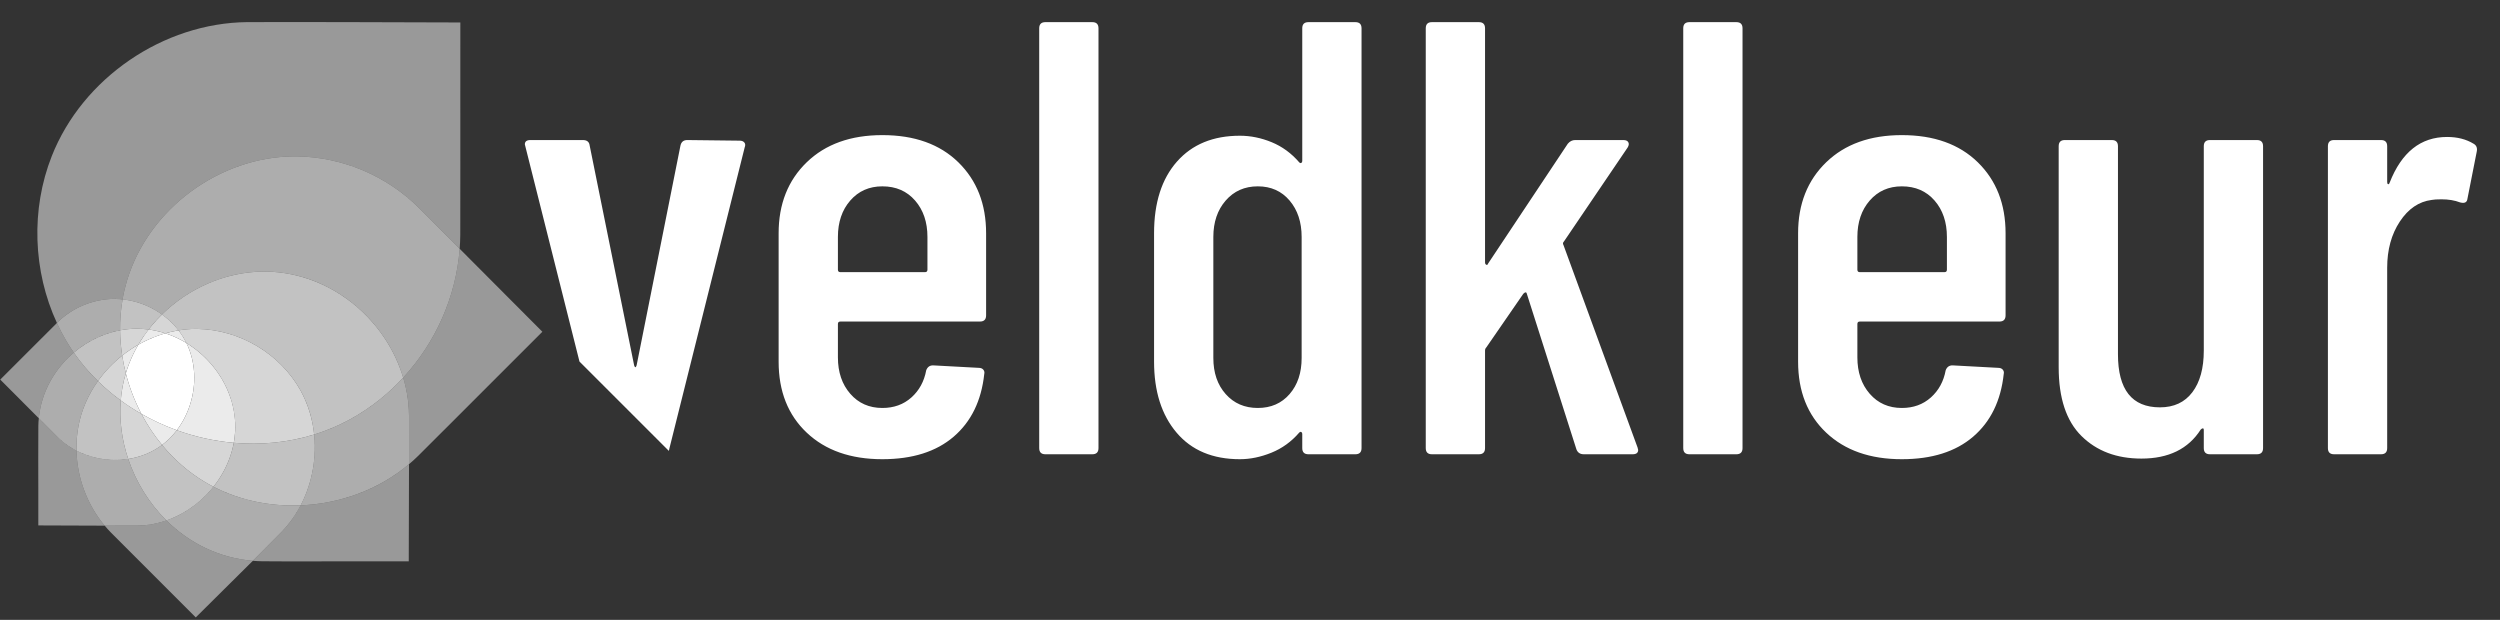
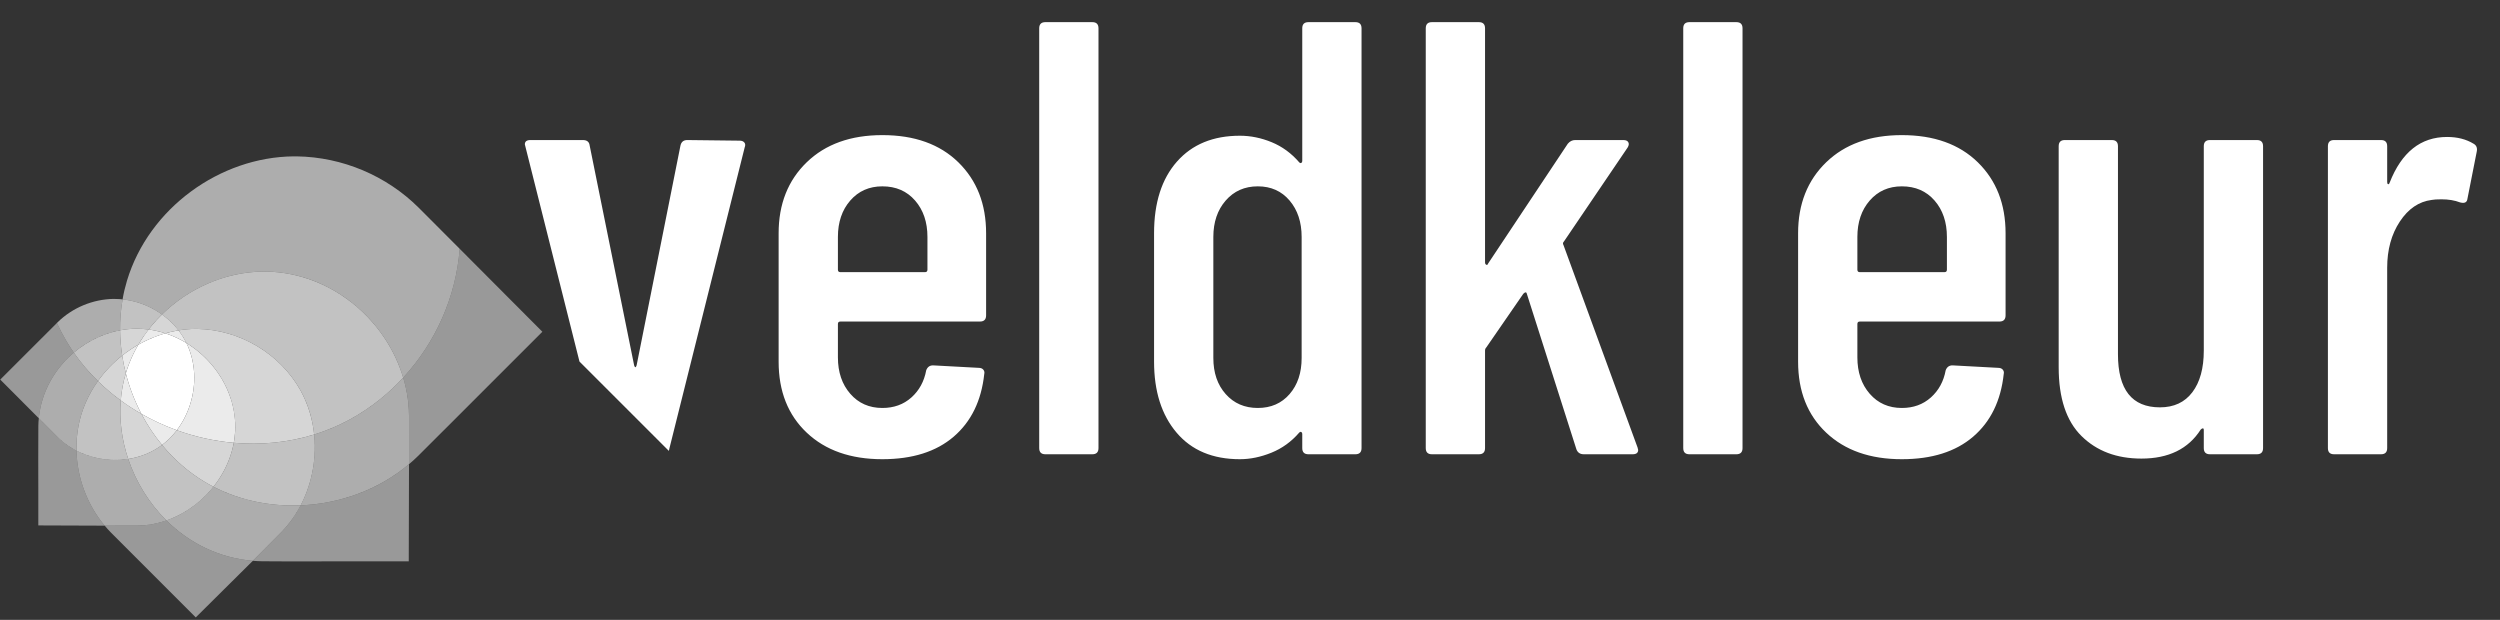
<svg xmlns="http://www.w3.org/2000/svg" width="100%" height="100%" viewBox="0 0 363 90" version="1.1" xml:space="preserve" style="fill-rule:evenodd;clip-rule:evenodd;stroke-linejoin:round;stroke-miterlimit:2;">
  <rect x="0" y="0" width="363" height="90" fill="#333333" stroke="none" />
  <g transform="matrix(1,0,0,1,-31.637,-133.698)">
    <g transform="matrix(1.019,0,0,0.812,0,0)">
      <g transform="matrix(0.982,0,0,1.232,-78.077,135.474)">
        <clipPath id="_clip1">
          <path d="M195.209,76.161L187.371,44.997L187.282,44.639C187.282,44.221 187.55,44.011 188.088,44.011L195.704,44.011C196.301,44.011 196.629,44.28 196.69,44.818L203.141,76.715C203.2,76.895 203.26,76.984 203.32,76.984C203.38,76.984 203.439,76.895 203.499,76.715L209.861,44.818C209.98,44.28 210.309,44.011 210.846,44.011L218.462,44.101C218.761,44.101 218.985,44.191 219.134,44.37C219.284,44.549 219.298,44.788 219.179,45.087L208.248,88.811C208.235,88.928 208.21,89.032 208.171,89.123L195.209,76.161ZM254.213,69.458C254.213,70.056 253.914,70.354 253.317,70.354L233.067,70.354C232.828,70.354 232.709,70.474 232.709,70.712L232.709,75.552C232.709,77.702 233.306,79.464 234.501,80.837C235.695,82.211 237.248,82.898 239.16,82.898C240.832,82.898 242.236,82.39 243.371,81.375C244.506,80.36 245.223,79.046 245.522,77.432C245.701,76.955 246.029,76.715 246.507,76.715L253.138,77.074C253.436,77.074 253.66,77.163 253.81,77.343C253.959,77.523 254.004,77.731 253.944,77.97C253.525,81.853 252.047,84.884 249.509,87.064C246.97,89.245 243.52,90.335 239.16,90.335C234.56,90.335 230.901,89.051 228.184,86.482C225.466,83.914 224.107,80.479 224.107,76.178L224.107,57.541C224.107,53.3 225.466,49.866 228.184,47.237C230.901,44.609 234.56,43.295 239.16,43.295C243.819,43.295 247.492,44.609 250.181,47.237C252.869,49.866 254.213,53.3 254.213,57.541L254.213,69.458ZM239.16,50.731C237.248,50.731 235.695,51.419 234.501,52.792C233.306,54.166 232.709,55.928 232.709,58.079L232.709,62.827C232.709,63.067 232.828,63.186 233.067,63.186L245.342,63.186C245.581,63.186 245.701,63.067 245.701,62.827L245.701,58.079C245.701,55.928 245.103,54.166 243.909,52.792C242.714,51.419 241.131,50.731 239.16,50.731ZM262.814,89.618C262.217,89.618 261.918,89.32 261.918,88.722L261.918,27.794C261.918,27.197 262.217,26.898 262.814,26.898L269.624,26.898C270.221,26.898 270.52,27.197 270.52,27.794L270.52,88.722C270.52,89.32 270.221,89.618 269.624,89.618L262.814,89.618ZM300.088,27.794C300.088,27.197 300.386,26.898 300.984,26.898L307.794,26.898C308.391,26.898 308.69,27.197 308.69,27.794L308.69,88.722C308.69,89.32 308.391,89.618 307.794,89.618L300.984,89.618C300.386,89.618 300.088,89.32 300.088,88.722L300.088,86.661C300.088,86.542 300.043,86.452 299.954,86.392C299.864,86.333 299.759,86.363 299.64,86.482C298.505,87.796 297.161,88.767 295.608,89.394C294.055,90.022 292.532,90.335 291.038,90.335C287.095,90.335 284.034,89.051 281.854,86.482C279.674,83.914 278.584,80.479 278.584,76.178L278.584,57.541C278.584,53.121 279.689,49.657 281.899,47.147C284.109,44.639 287.156,43.384 291.038,43.384C292.591,43.384 294.129,43.698 295.653,44.325C297.176,44.953 298.505,45.923 299.64,47.237C299.759,47.357 299.864,47.387 299.954,47.327C300.043,47.267 300.088,47.178 300.088,47.058L300.088,27.794ZM299.998,58.079C299.998,55.928 299.416,54.166 298.251,52.792C297.086,51.419 295.548,50.731 293.637,50.731C291.725,50.731 290.172,51.419 288.978,52.792C287.783,54.166 287.186,55.928 287.186,58.079L287.186,75.64C287.186,77.791 287.783,79.538 288.978,80.882C290.172,82.227 291.725,82.898 293.637,82.898C295.548,82.898 297.086,82.227 298.251,80.882C299.416,79.538 299.998,77.791 299.998,75.64L299.998,58.079ZM318.904,89.618C318.306,89.618 318.008,89.32 318.008,88.722L318.008,27.794C318.008,27.197 318.306,26.898 318.904,26.898L325.714,26.898C326.311,26.898 326.61,27.197 326.61,27.794L326.61,61.752C326.61,61.931 326.669,62.051 326.789,62.111C326.908,62.171 326.997,62.111 327.058,61.931L338.616,44.549C338.914,44.191 339.273,44.011 339.691,44.011L346.68,44.011C347.038,44.011 347.277,44.116 347.397,44.325C347.516,44.534 347.486,44.788 347.307,45.087L338.078,58.706C337.899,58.885 337.869,59.064 337.989,59.243L348.741,88.632L348.83,88.991C348.83,89.409 348.562,89.618 348.024,89.618L340.946,89.618C340.407,89.618 340.05,89.379 339.87,88.901L332.702,66.411C332.642,66.053 332.463,66.024 332.165,66.322L326.789,74.117C326.669,74.237 326.61,74.386 326.61,74.566L326.61,88.722C326.61,89.32 326.311,89.618 325.714,89.618L318.904,89.618ZM356.267,89.618C355.669,89.618 355.371,89.32 355.371,88.722L355.371,27.794C355.371,27.197 355.669,26.898 356.267,26.898L363.077,26.898C363.674,26.898 363.973,27.197 363.973,27.794L363.973,88.722C363.973,89.32 363.674,89.618 363.077,89.618L356.267,89.618ZM402.142,69.458C402.142,70.056 401.844,70.354 401.246,70.354L380.997,70.354C380.757,70.354 380.638,70.474 380.638,70.712L380.638,75.552C380.638,77.702 381.236,79.464 382.43,80.837C383.625,82.211 385.178,82.898 387.09,82.898C388.762,82.898 390.165,82.39 391.301,81.375C392.436,80.36 393.152,79.046 393.451,77.432C393.63,76.955 393.959,76.715 394.437,76.715L401.067,77.074C401.365,77.074 401.589,77.163 401.739,77.343C401.888,77.523 401.933,77.731 401.874,77.97C401.455,81.853 399.977,84.884 397.438,87.064C394.9,89.245 391.45,90.335 387.09,90.335C382.49,90.335 378.831,89.051 376.114,86.482C373.396,83.914 372.037,80.479 372.037,76.178L372.037,57.541C372.037,53.3 373.396,49.866 376.114,47.237C378.831,44.609 382.49,43.295 387.09,43.295C391.749,43.295 395.422,44.609 398.11,47.237C400.798,49.866 402.142,53.3 402.142,57.541L402.142,69.458ZM387.09,50.731C385.178,50.731 383.625,51.419 382.43,52.792C381.236,54.166 380.638,55.928 380.638,58.079L380.638,62.827C380.638,63.067 380.757,63.186 380.997,63.186L393.272,63.186C393.511,63.186 393.63,63.067 393.63,62.827L393.63,58.079C393.63,55.928 393.033,54.166 391.838,52.792C390.644,51.419 389.061,50.731 387.09,50.731ZM430.904,44.907C430.904,44.31 431.202,44.011 431.8,44.011L438.61,44.011C439.207,44.011 439.505,44.31 439.505,44.907L439.505,88.722C439.505,89.32 439.207,89.618 438.61,89.618L431.8,89.618C431.202,89.618 430.904,89.32 430.904,88.722L430.904,86.123C430.904,85.944 430.859,85.855 430.77,85.855C430.68,85.855 430.575,85.915 430.456,86.034C428.663,88.842 425.797,90.245 421.854,90.245C418.27,90.245 415.373,89.155 413.163,86.975C410.953,84.795 409.848,81.465 409.848,76.984L409.848,44.907C409.848,44.31 410.146,44.011 410.744,44.011L417.554,44.011C418.151,44.011 418.45,44.31 418.45,44.907L418.45,75.103C418.45,80.24 420.48,82.808 424.542,82.808C426.573,82.808 428.141,82.077 429.246,80.613C430.351,79.15 430.904,77.134 430.904,74.566L430.904,44.907ZM466.206,43.563C467.7,43.563 468.984,43.892 470.059,44.549C470.477,44.788 470.626,45.176 470.507,45.714L469.163,52.523C469.103,53.062 468.745,53.24 468.088,53.061C467.311,52.763 466.415,52.613 465.4,52.613C464.743,52.613 464.265,52.643 463.966,52.703C462.114,52.942 460.576,53.987 459.352,55.839C458.127,57.691 457.515,59.931 457.515,62.559L457.515,88.722C457.515,89.32 457.216,89.618 456.619,89.618L449.81,89.618C449.212,89.618 448.914,89.32 448.914,88.722L448.914,44.907C448.914,44.31 449.212,44.011 449.81,44.011L456.619,44.011C457.216,44.011 457.515,44.31 457.515,44.907L457.515,50.104C457.515,50.283 457.56,50.388 457.65,50.418C457.739,50.448 457.813,50.373 457.874,50.194C459.605,45.774 462.383,43.563 466.206,43.563Z" />
        </clipPath>
        <g clip-path="url(#_clip1)">
          <rect x="184.082" y="23.698" width="289.665" height="69.837" style="fill:white;fill-rule:nonzero;" />
        </g>
        <g>
-           <path d="M147.01,26.895C157.275,26.862 167.617,26.922 177.923,26.945L177.919,38.101C177.916,44.66 177.932,51.218 177.912,57.797C177.906,58.466 177.877,59.132 177.825,59.794L171.869,53.823C167.207,49.192 160.828,46.479 154.192,46.381C154.039,46.38 153.886,46.379 153.733,46.38C143.051,46.475 132.738,53.883 129.554,64.412C129.283,65.308 129.067,66.217 128.912,67.137L128.308,67.086L127.596,67.068C124.598,67.122 121.647,68.338 119.497,70.447L119.383,70.561C115.904,63.036 115.584,54.079 118.635,46.345C123.108,35.007 134.82,27.012 147.01,26.895Z" style="fill:white;fill-opacity:0.5;" />
          <path d="M177.825,59.794C181.829,63.807 185.827,67.824 189.824,71.838L183.375,78.282C179.503,82.151 175.643,86.031 171.751,89.899C171.34,90.303 170.914,90.69 170.473,91.055C170.478,88.7 170.478,86.345 170.471,83.988C170.453,82.113 170.161,80.268 169.626,78.497C174.293,73.436 177.287,66.821 177.825,59.794Z" style="fill:white;fill-opacity:0.5;" />
          <path d="M169.626,78.497C167.114,70.062 159.216,63.309 149.853,63.102L149.309,63.098C143.827,63.151 138.503,65.525 134.626,69.328C132.963,68.127 130.985,67.358 128.912,67.137C129.067,66.217 129.283,65.308 129.554,64.412C132.738,53.883 143.051,46.475 153.733,46.38C153.886,46.379 154.039,46.38 154.192,46.381C160.828,46.479 167.207,49.192 171.869,53.823L177.825,59.794C177.287,66.822 174.292,73.438 169.626,78.497Z" style="fill:white;fill-opacity:0.6;" />
          <path d="M170.473,91.055C170.468,95.756 170.447,100.455 170.436,105.157L163.022,105.154C158.403,105.152 153.786,105.192 149.173,105.148C148.713,105.141 148.257,105.118 147.81,105.081C149.216,103.682 150.609,102.283 151.982,100.884C153.089,99.741 154.014,98.439 154.747,97.034C160.452,96.799 166.102,94.758 170.473,91.055Z" style="fill:white;fill-opacity:0.5;" />
          <path d="M169.378,77.72C170.069,79.724 170.45,81.837 170.471,83.988C170.478,86.345 170.478,88.7 170.473,91.055C166.099,94.757 160.449,96.799 154.747,97.034C156.383,93.907 157.07,90.273 156.708,86.753C158.528,86.191 160.298,85.445 162.001,84.506C164.86,82.929 167.431,80.886 169.626,78.497L169.378,77.72Z" style="fill:white;fill-opacity:0.6;" />
-           <path d="M138.839,71.442C138.433,71.462 138.028,71.497 137.625,71.548L137.023,71.636C136.34,70.752 135.529,69.975 134.626,69.328C138.501,65.526 143.822,63.153 149.309,63.098L149.853,63.102L150.638,63.136L150.787,63.146L151.537,63.211L151.678,63.228L152.417,63.325L152.452,63.33L153.204,63.462L153.352,63.491L154.047,63.644L154.962,63.883L155.108,63.929L155.862,64.168L156.165,64.275L156.752,64.494L157.078,64.625L157.639,64.866L157.947,65.005L158.565,65.306L158.788,65.417L159.597,65.861L159.816,65.993L160.391,66.345L160.689,66.54L161.167,66.864L161.476,67.083L161.931,67.423L162.223,67.648L162.721,68.057L162.94,68.239L163.597,68.831L163.876,69.1L164.253,69.472L164.557,69.789L164.88,70.137L165.187,70.482L165.476,70.823L165.781,71.192L166.028,71.512L166.316,71.887L166.646,72.354L166.807,72.583L167.125,73.07L167.293,73.333L167.599,73.842L167.74,74.087L168.042,74.637L168.131,74.808C168.615,75.738 169.03,76.704 169.369,77.695L169.378,77.72L169.626,78.497C167.431,80.886 164.86,82.929 162.001,84.506C160.298,85.445 158.528,86.191 156.708,86.753C156.652,86.208 156.572,85.666 156.464,85.126L156.456,85.082L156.449,85.052C156.397,84.793 156.339,84.536 156.275,84.282L156.269,84.258L156.254,84.205L156.16,83.845L156.061,83.515L156.042,83.444L156.03,83.409C155.956,83.17 155.877,82.932 155.791,82.697L155.773,82.642L155.739,82.556L155.644,82.3L155.487,81.916L155.462,81.854L155.453,81.833C155.356,81.605 155.254,81.379 155.144,81.155L155.11,81.082L155.067,81C154.956,80.771 154.839,80.548 154.716,80.327C151.767,75.037 145.913,71.517 139.762,71.426L139.45,71.425L138.839,71.442Z" style="fill:white;fill-opacity:0.7;" />
+           <path d="M138.839,71.442C138.433,71.462 138.028,71.497 137.625,71.548L137.023,71.636C136.34,70.752 135.529,69.975 134.626,69.328C138.501,65.526 143.822,63.153 149.309,63.098L149.853,63.102L150.638,63.136L150.787,63.146L151.537,63.211L151.678,63.228L152.417,63.325L152.452,63.33L153.204,63.462L153.352,63.491L154.047,63.644L154.962,63.883L155.108,63.929L155.862,64.168L156.165,64.275L156.752,64.494L157.078,64.625L157.639,64.866L157.947,65.005L158.565,65.306L158.788,65.417L159.597,65.861L159.816,65.993L160.391,66.345L160.689,66.54L161.167,66.864L161.931,67.423L162.223,67.648L162.721,68.057L162.94,68.239L163.597,68.831L163.876,69.1L164.253,69.472L164.557,69.789L164.88,70.137L165.187,70.482L165.476,70.823L165.781,71.192L166.028,71.512L166.316,71.887L166.646,72.354L166.807,72.583L167.125,73.07L167.293,73.333L167.599,73.842L167.74,74.087L168.042,74.637L168.131,74.808C168.615,75.738 169.03,76.704 169.369,77.695L169.378,77.72L169.626,78.497C167.431,80.886 164.86,82.929 162.001,84.506C160.298,85.445 158.528,86.191 156.708,86.753C156.652,86.208 156.572,85.666 156.464,85.126L156.456,85.082L156.449,85.052C156.397,84.793 156.339,84.536 156.275,84.282L156.269,84.258L156.254,84.205L156.16,83.845L156.061,83.515L156.042,83.444L156.03,83.409C155.956,83.17 155.877,82.932 155.791,82.697L155.773,82.642L155.739,82.556L155.644,82.3L155.487,81.916L155.462,81.854L155.453,81.833C155.356,81.605 155.254,81.379 155.144,81.155L155.11,81.082L155.067,81C154.956,80.771 154.839,80.548 154.716,80.327C151.767,75.037 145.913,71.517 139.762,71.426L139.45,71.425L138.839,71.442Z" style="fill:white;fill-opacity:0.7;" />
          <path d="M135.275,99.225C138.534,102.449 142.828,104.667 147.81,105.081C145.067,107.819 142.282,110.558 139.53,113.298L135.293,109.058C132.599,106.362 129.895,103.672 127.205,100.964C126.895,100.649 126.598,100.321 126.316,99.981C127.932,99.986 129.547,99.982 131.16,99.967C132.572,99.944 133.957,99.685 135.275,99.225Z" style="fill:white;fill-opacity:0.5;" />
          <path d="M142.124,94.296L142.099,94.329C145.98,96.337 150.38,97.215 154.747,97.034L154.904,96.722C154.149,98.247 153.17,99.657 151.982,100.884C150.609,102.283 149.216,103.682 147.81,105.081C142.83,104.667 138.535,102.449 135.275,99.225C137.954,98.293 140.351,96.541 142.124,94.296Z" style="fill:white;fill-opacity:0.6;" />
          <path d="M156.456,85.092L156.533,85.49L156.561,85.662L156.631,86.118L156.659,86.33L156.71,86.772L156.729,86.966L156.776,87.59L156.777,87.63L156.799,88.219L156.801,88.424L156.8,88.857L156.796,89.08L156.777,89.534L156.769,89.714L156.721,90.33L156.703,90.494L156.65,90.955L156.618,91.187L156.556,91.588L156.516,91.823L156.43,92.274L156.396,92.442L156.261,93.026L156.2,93.261L156.1,93.63L156.023,93.893L155.915,94.237L155.831,94.496L155.685,94.908L155.632,95.055L155.545,95.277L155.411,95.612L155.287,95.902L155.166,96.175L155.025,96.476L154.904,96.722L154.747,97.034C150.38,97.215 145.98,96.337 142.099,94.329L142.124,94.296L142.188,94.217L142.416,93.913L142.478,93.833L142.492,93.813L142.536,93.754L142.805,93.365L142.836,93.322L142.84,93.316C143.068,92.974 143.283,92.624 143.483,92.264L143.486,92.258L143.515,92.205L143.741,91.782L143.764,91.733L143.778,91.708L143.84,91.576L143.993,91.262L144.023,91.192L144.046,91.145L144.11,90.994L144.224,90.732L144.26,90.64L144.289,90.571L144.346,90.418L144.434,90.193L144.473,90.078L144.507,89.987L144.554,89.841L144.621,89.646L144.662,89.506L144.699,89.394L144.736,89.259L144.786,89.091L144.827,88.926L144.864,88.792L144.891,88.672L144.927,88.528L144.967,88.337L145.002,88.181L145.02,88.079L145.044,87.959L145.045,87.958C148.953,88.301 152.919,87.929 156.708,86.753L156.61,85.979L156.588,85.833L156.475,85.191L156.456,85.092Z" style="fill:white;fill-opacity:0.7;" />
          <path d="M139.762,71.426C145.913,71.517 151.767,75.037 154.716,80.327L155.067,81L155.099,81.063L155.185,81.246L155.41,81.739L155.518,81.996L155.712,82.487L155.803,82.731L156.003,83.329L156.039,83.439L156.061,83.515L156.254,84.205L156.269,84.261L156.287,84.337L156.441,85.017L156.475,85.191L156.588,85.833L156.61,85.979L156.708,86.753C152.919,87.929 148.953,88.301 145.045,87.958L145.08,87.738L145.111,87.564L145.121,87.48L145.137,87.385L145.148,87.286L145.156,87.239L145.167,87.126L145.191,86.94L145.196,86.876L145.204,86.804L145.217,86.621L145.228,86.511L145.231,86.426L145.24,86.311L145.242,86.267L145.245,86.219L145.253,85.923L145.259,85.777L145.258,85.732L145.26,85.676L145.259,85.654C145.26,85.448 145.256,85.243 145.247,85.037C145.037,80.312 142.214,75.932 138.17,73.466C137.909,72.93 137.599,72.413 137.241,71.918L137.023,71.636C137.821,71.504 138.628,71.433 139.45,71.425L139.762,71.426Z" style="fill:white;fill-opacity:0.8;" />
          <path d="M126.316,99.981C123.108,99.979 119.894,99.952 116.683,99.945L116.685,95.135C116.686,91.925 116.658,88.712 116.688,85.496C116.694,85.125 116.715,84.757 116.755,84.391L119.442,87.087C120.262,87.902 121.205,88.574 122.224,89.095C122.322,93.033 123.762,96.934 126.316,99.981Z" style="fill:white;fill-opacity:0.5;" />
          <path d="M135.537,99.128C134.143,99.649 132.667,99.943 131.16,99.967C129.547,99.982 127.932,99.986 126.316,99.981C123.762,96.934 122.321,93.032 122.224,89.095C124.577,90.305 127.335,90.72 129.927,90.266L129.729,90.301C130.849,93.632 132.752,96.73 135.275,99.225L135.537,99.128Z" style="fill:white;fill-opacity:0.6;" />
          <path d="M134.635,88.266C136.378,90.381 138.457,92.208 140.828,93.628C141.243,93.876 141.664,94.111 142.098,94.328L142.031,94.412L141.731,94.773L141.58,94.946L141.284,95.272L141.128,95.437L140.783,95.783L140.664,95.9L140.184,96.34L140.067,96.439L139.685,96.759L139.5,96.904L139.163,97.16L138.962,97.306L138.61,97.549L138.42,97.677L137.923,97.986L137.877,98.015L137.784,98.067L137.32,98.327L137.089,98.446L136.744,98.617L136.484,98.738L136.153,98.883L135.882,98.996L135.537,99.128L135.275,99.225C132.752,96.73 130.849,93.632 129.729,90.301L129.927,90.266L130.129,90.234L130.203,90.218C130.397,90.18 130.59,90.137 130.781,90.088L130.847,90.073L130.978,90.035L131.224,89.969L131.438,89.901L131.553,89.867L131.619,89.843C131.821,89.776 132.021,89.703 132.22,89.624L132.245,89.615L132.321,89.581L132.66,89.437L132.83,89.355L132.918,89.316L132.99,89.278C133.186,89.184 133.38,89.081 133.572,88.971C133.942,88.759 134.297,88.524 134.635,88.266Z" style="fill:white;fill-opacity:0.7;" />
          <path d="M136.776,86.129C139.436,87.089 142.218,87.709 145.041,87.957L145.028,88.031L144.945,88.431L144.891,88.672L144.874,88.739L144.777,89.11L144.736,89.259L144.686,89.428L144.553,89.845L144.478,90.064L144.313,90.503L144.26,90.64L144.184,90.82L144.012,91.215L143.89,91.472L143.721,91.816L143.579,92.083L143.402,92.403L143.245,92.672L143.057,92.976L142.887,93.242L142.686,93.536L142.504,93.795L142.285,94.086L142.124,94.296L142.098,94.328C141.664,94.111 141.243,93.876 140.828,93.628C138.457,92.208 136.378,90.381 134.635,88.266L134.932,88.038L135.19,87.818L135.225,87.788L135.235,87.779L135.349,87.683L135.476,87.563L135.507,87.535L135.567,87.476C135.812,87.244 136.046,87.001 136.267,86.749L136.296,86.717L136.326,86.68L136.484,86.498L136.776,86.129Z" style="fill:white;fill-opacity:0.8;" />
          <path d="M138.546,73.703L139.077,74.071L139.443,74.342L139.773,74.599L140.121,74.89L140.436,75.166L140.766,75.475L141.065,75.769L141.377,76.097L141.658,76.406L141.95,76.751L142.213,77.074L142.486,77.437L142.728,77.772L142.98,78.153L143.231,78.546L143.288,78.64L143.653,79.29L143.704,79.387L144.03,80.058L144.073,80.155L144.361,80.847L144.396,80.941L144.644,81.655L144.704,81.854L144.761,82.048L144.821,82.272L144.872,82.466L144.925,82.695L144.969,82.887L145.016,83.122L145.053,83.311L145.093,83.555L145.123,83.739L145.157,83.997L145.179,84.169L145.207,84.458L145.22,84.602L145.247,85.037L145.258,85.715L145.254,85.858L145.251,85.948L145.25,85.975L145.232,86.4L145.225,86.508L145.212,86.669L145.21,86.685L145.167,87.122L145.166,87.13L145.137,87.355L145.06,87.849L145.041,87.957C142.218,87.709 139.436,87.089 136.776,86.129L136.824,86.068L136.948,85.895L137.021,85.795L137.049,85.754L137.083,85.706L137.097,85.685L137.143,85.621L137.217,85.506L137.254,85.452L137.308,85.367L137.365,85.282L137.39,85.24L137.442,85.16L137.552,84.971L137.628,84.845L137.663,84.781L137.72,84.685L137.806,84.52L137.874,84.396L137.902,84.34L137.918,84.307L137.976,84.197L138.031,84.082L138.069,84.005L138.101,83.938L138.151,83.827L138.212,83.697L138.263,83.575L138.31,83.47L138.364,83.334L138.425,83.187L138.463,83.084L138.499,82.993L138.527,82.914L138.551,82.85L138.58,82.767L138.617,82.668L138.643,82.584L138.67,82.509L138.681,82.472L138.687,82.455L138.742,82.277L138.786,82.14L138.803,82.076L138.821,82.017L138.881,81.789L138.932,81.605L138.942,81.561L138.953,81.52L138.981,81.394L139.016,81.245L139.035,81.152L139.055,81.064L139.059,81.04L139.064,81.018L139.08,80.927L139.099,80.834L139.132,80.643L139.137,80.612L139.155,80.518L139.155,80.513C139.183,80.337 139.208,80.16 139.228,79.985L139.23,79.968L139.24,79.87L139.268,79.59L139.272,79.539L139.277,79.488L139.279,79.451L139.282,79.416L139.287,79.318L139.297,79.172L139.301,79.063L139.306,78.974L139.307,78.915L139.31,78.861L139.311,78.691L139.314,78.46L139.312,78.379L139.312,78.306L139.31,78.235L139.303,78.034L139.301,77.945L139.299,77.916L139.293,77.82L139.29,77.752L139.282,77.659L139.271,77.499L139.268,77.463L139.266,77.431L139.253,77.323L139.251,77.298L139.242,77.199L139.225,77.071L139.208,76.92L139.186,76.774L139.169,76.649L139.16,76.601L139.145,76.512L139.129,76.411L139.115,76.344L139.1,76.255L139.081,76.164L139.069,76.102L139.049,76.013L139.047,76.007L139.027,75.906L139.02,75.879L139.013,75.845L138.965,75.654L138.944,75.561L138.923,75.488L138.902,75.405L138.838,75.19L138.791,75.025L138.783,75.001L138.77,74.964L138.754,74.911L138.719,74.81L138.661,74.636L138.63,74.553L138.611,74.497L138.597,74.461L138.583,74.421L138.553,74.347L138.513,74.24L138.44,74.066L138.405,73.977L138.382,73.927C138.316,73.773 138.245,73.619 138.17,73.466L138.546,73.703Z" style="fill:white;fill-opacity:0.9;" />
          <path d="M119.383,70.561C119.796,71.463 120.256,72.342 120.761,73.196C121.099,73.768 121.458,74.326 121.835,74.867C119.063,77.216 117.12,80.582 116.755,84.391L111.16,78.778L113.863,76.077L119.383,70.561Z" style="fill:white;fill-opacity:0.5;" />
          <path d="M121.833,74.867C121.456,74.324 121.099,73.767 120.761,73.196C120.256,72.342 119.796,71.463 119.383,70.561L119.497,70.447C121.647,68.338 124.598,67.122 127.596,67.068C128.203,67.065 128.804,67.109 129.396,67.203L128.912,67.138C128.651,68.619 128.533,70.122 128.55,71.628C126.078,72.09 123.754,73.234 121.833,74.867Z" style="fill:white;fill-opacity:0.6;" />
          <path d="M129.199,67.174L129.524,67.222L129.74,67.256L129.878,67.284L130.261,67.363L130.505,67.42L130.994,67.552L131.212,67.619L131.63,67.759L131.742,67.798L131.862,67.844L132.272,68.008L132.47,68.092L132.937,68.311L133.144,68.417L133.519,68.62L133.611,68.67L133.791,68.778L134.079,68.957L134.31,69.106L134.355,69.138L134.626,69.328C133.927,70.014 133.279,70.741 132.685,71.51C132.157,71.439 131.618,71.4 131.067,71.395L130.882,71.395C130.09,71.403 129.313,71.481 128.55,71.628C128.533,70.122 128.651,68.619 128.912,67.138L129.199,67.174Z" style="fill:white;fill-opacity:0.7;" />
          <path d="M133.141,70.941C133.606,70.38 134.102,69.843 134.626,69.328L134.951,69.57L135.155,69.731L135.276,69.83L135.451,69.977L135.46,69.985L135.744,70.24L135.942,70.426L136.226,70.712L136.403,70.898L136.696,71.231L136.797,71.349L136.862,71.428L137.241,71.918L137.023,71.636C136.541,71.714 136.064,71.813 135.59,71.933L135.118,72.061C134.332,71.805 133.519,71.618 132.685,71.51L133.141,70.941Z" style="fill:white;fill-opacity:0.8;" />
          <path d="M137.241,71.918L137.563,72.392L137.625,72.49L137.697,72.61L137.863,72.888L137.896,72.947L138.04,73.216L138.137,73.403L138.166,73.463L138.169,73.466L138.175,73.476L138.351,73.86L138.166,73.463C137.211,72.881 136.191,72.407 135.118,72.061C135.746,71.882 136.381,71.74 137.023,71.636L137.241,71.918Z" style="fill:white;fill-opacity:0.9;" />
          <path d="M121.833,74.867C122.867,76.358 124.041,77.74 125.332,79.002C123.942,80.949 122.95,83.176 122.503,85.56C122.284,86.728 122.193,87.914 122.224,89.095L122.87,89.402C121.603,88.847 120.433,88.072 119.442,87.087L116.755,84.391C117.121,80.584 119.061,77.219 121.833,74.867Z" style="fill:white;fill-opacity:0.6;" />
          <path d="M129.118,71.532L128.55,71.628C128.563,72.855 128.664,74.083 128.856,75.297C127.517,76.359 126.324,77.607 125.334,78.998C124.039,77.738 122.866,76.357 121.833,74.867C123.901,73.108 126.435,71.916 129.118,71.532Z" style="fill:white;fill-opacity:0.7;" />
          <path d="M131.76,71.421L131.899,71.43L132.572,71.495L132.666,71.508L132.685,71.511C132.139,72.215 131.642,72.949 131.197,73.712C130.377,74.178 129.593,74.709 128.856,75.297C128.664,74.083 128.563,72.855 128.55,71.628L129.118,71.532L129.213,71.52L129.686,71.462L130.007,71.436L130.276,71.415L130.882,71.395L131.067,71.395L131.76,71.421Z" style="fill:white;fill-opacity:0.8;" />
          <path d="M132.687,71.511L133.299,71.605L133.308,71.607L133.766,71.697C134.222,71.795 134.672,71.917 135.112,72.063C133.747,72.451 132.431,73.009 131.197,73.712L131.541,73.145C131.892,72.586 132.273,72.043 132.685,71.511L132.687,71.511Z" style="fill:white;fill-opacity:0.9;" />
          <path d="M125.334,78.998C126.366,80.013 127.474,80.952 128.647,81.809C128.414,84.658 128.806,87.555 129.728,90.298L129.45,90.342L129.317,90.358L128.731,90.414L128.643,90.421L127.99,90.445L127.851,90.445L127.204,90.429L127.187,90.429L126.519,90.373L126.39,90.358L125.721,90.262L125.056,90.126L124.952,90.102L124.289,89.925L124.259,89.915L123.619,89.702L123.556,89.68L122.905,89.418L122.87,89.402L122.224,89.095C122.193,87.914 122.284,86.728 122.503,85.56C122.95,83.175 123.943,80.947 125.334,78.998Z" style="fill:white;fill-opacity:0.7;" />
          <path d="M128.856,75.3C128.988,76.162 129.162,77.019 129.38,77.867C128.992,79.157 128.75,80.477 128.647,81.81C127.474,80.952 126.366,80.013 125.334,78.998C126.323,77.609 127.513,76.361 128.856,75.3Z" style="fill:white;fill-opacity:0.8;" />
          <path d="M131.193,73.718C130.705,74.551 130.283,75.409 129.925,76.299C129.718,76.815 129.535,77.338 129.38,77.867C129.162,77.022 128.988,76.166 128.856,75.3L128.901,75.261L129.274,74.976L129.501,74.808L129.853,74.561L130.103,74.39L130.479,74.146L130.687,74.018L131.165,73.734L131.193,73.718Z" style="fill:white;fill-opacity:0.9;" />
          <path d="M135.434,87.602L135.182,87.825L134.998,87.981L134.723,88.198L134.543,88.337L134.225,88.558L134.067,88.667L133.572,88.971L132.99,89.278L132.83,89.355L132.321,89.581L132.233,89.618L132.191,89.634L131.634,89.838L131.592,89.851L131.438,89.901L130.978,90.035L130.791,90.085L130.769,90.091L130.209,90.216L130.197,90.219L129.927,90.266L129.728,90.298C128.807,87.557 128.414,84.661 128.647,81.81C129.604,82.514 130.604,83.163 131.64,83.753C132.482,85.356 133.485,86.872 134.636,88.266L134.703,88.214L135.038,87.948L135.15,87.853L135.453,87.585L135.434,87.602Z" style="fill:white;fill-opacity:0.8;" />
          <path d="M129.38,77.868C129.901,79.91 130.662,81.892 131.644,83.756C130.608,83.166 129.606,82.515 128.647,81.81C128.75,80.478 128.991,79.156 129.38,77.868Z" style="fill:white;fill-opacity:0.9;" />
          <path d="M131.644,83.756C133.277,84.692 134.994,85.485 136.774,86.128L136.71,86.212L136.619,86.328L136.513,86.458L136.353,86.649L136.244,86.775L136.156,86.872L135.974,87.069L135.849,87.2L135.837,87.212L135.573,87.471L135.453,87.585L135.15,87.853L135.038,87.948L134.703,88.214L134.636,88.266C133.485,86.872 132.482,85.357 131.644,83.756Z" style="fill:white;fill-opacity:0.9;" />
          <path d="M135.112,72.063L135.257,72.11L135.778,72.296L136.037,72.397L136.517,72.602L136.777,72.719L137.264,72.961L137.473,73.068L137.505,73.086L138.169,73.466L138.175,73.476L138.351,73.86L138.389,73.945L138.428,74.037L138.455,74.104L138.558,74.362L138.604,74.483L138.655,74.624L138.747,74.895L138.784,75.012L138.822,75.135L138.905,75.427L138.927,75.508L138.969,75.67L139.029,75.929L139.057,76.055L139.095,76.241L139.127,76.421L139.158,76.596L139.187,76.787L139.234,77.135L139.237,77.168L139.259,77.397L139.28,77.632L139.29,77.772L139.299,77.983L139.306,78.155L139.311,78.3L139.312,78.367L139.311,78.599L139.311,78.692L139.309,78.838L139.305,78.947L139.297,79.12L139.287,79.301L139.282,79.398L139.276,79.481L139.254,79.713L139.223,80.02L139.185,80.294L139.14,80.599L139.09,80.871L139.03,81.175L138.974,81.42L138.959,81.481L138.893,81.745L138.835,81.959L138.803,82.07L138.731,82.311L138.673,82.491L138.622,82.643L138.542,82.87L138.488,83.016L138.416,83.202L138.325,83.427L138.286,83.52L138.279,83.537L138.186,83.749L138.073,83.992L138.051,84.039L137.937,84.268L137.912,84.318L137.791,84.548L137.692,84.728L137.629,84.84L137.503,85.054L137.415,85.196L137.353,85.297L137.316,85.354L137.217,85.505L137.154,85.598L137.044,85.759L137,85.821L136.853,86.022L136.774,86.128C134.995,85.485 133.276,84.692 131.644,83.756C130.662,81.892 129.901,79.912 129.38,77.868L129.382,77.857L129.595,77.198L129.647,77.038L129.925,76.299C130.283,75.409 130.705,74.551 131.193,73.718L131.248,73.687L131.716,73.43L132.024,73.273L132.459,73.061L132.787,72.911L133.228,72.723L133.555,72.589L134.043,72.409L134.3,72.317L134.361,72.297L135.112,72.063Z" style="fill:white;" />
        </g>
      </g>
    </g>
  </g>
</svg>